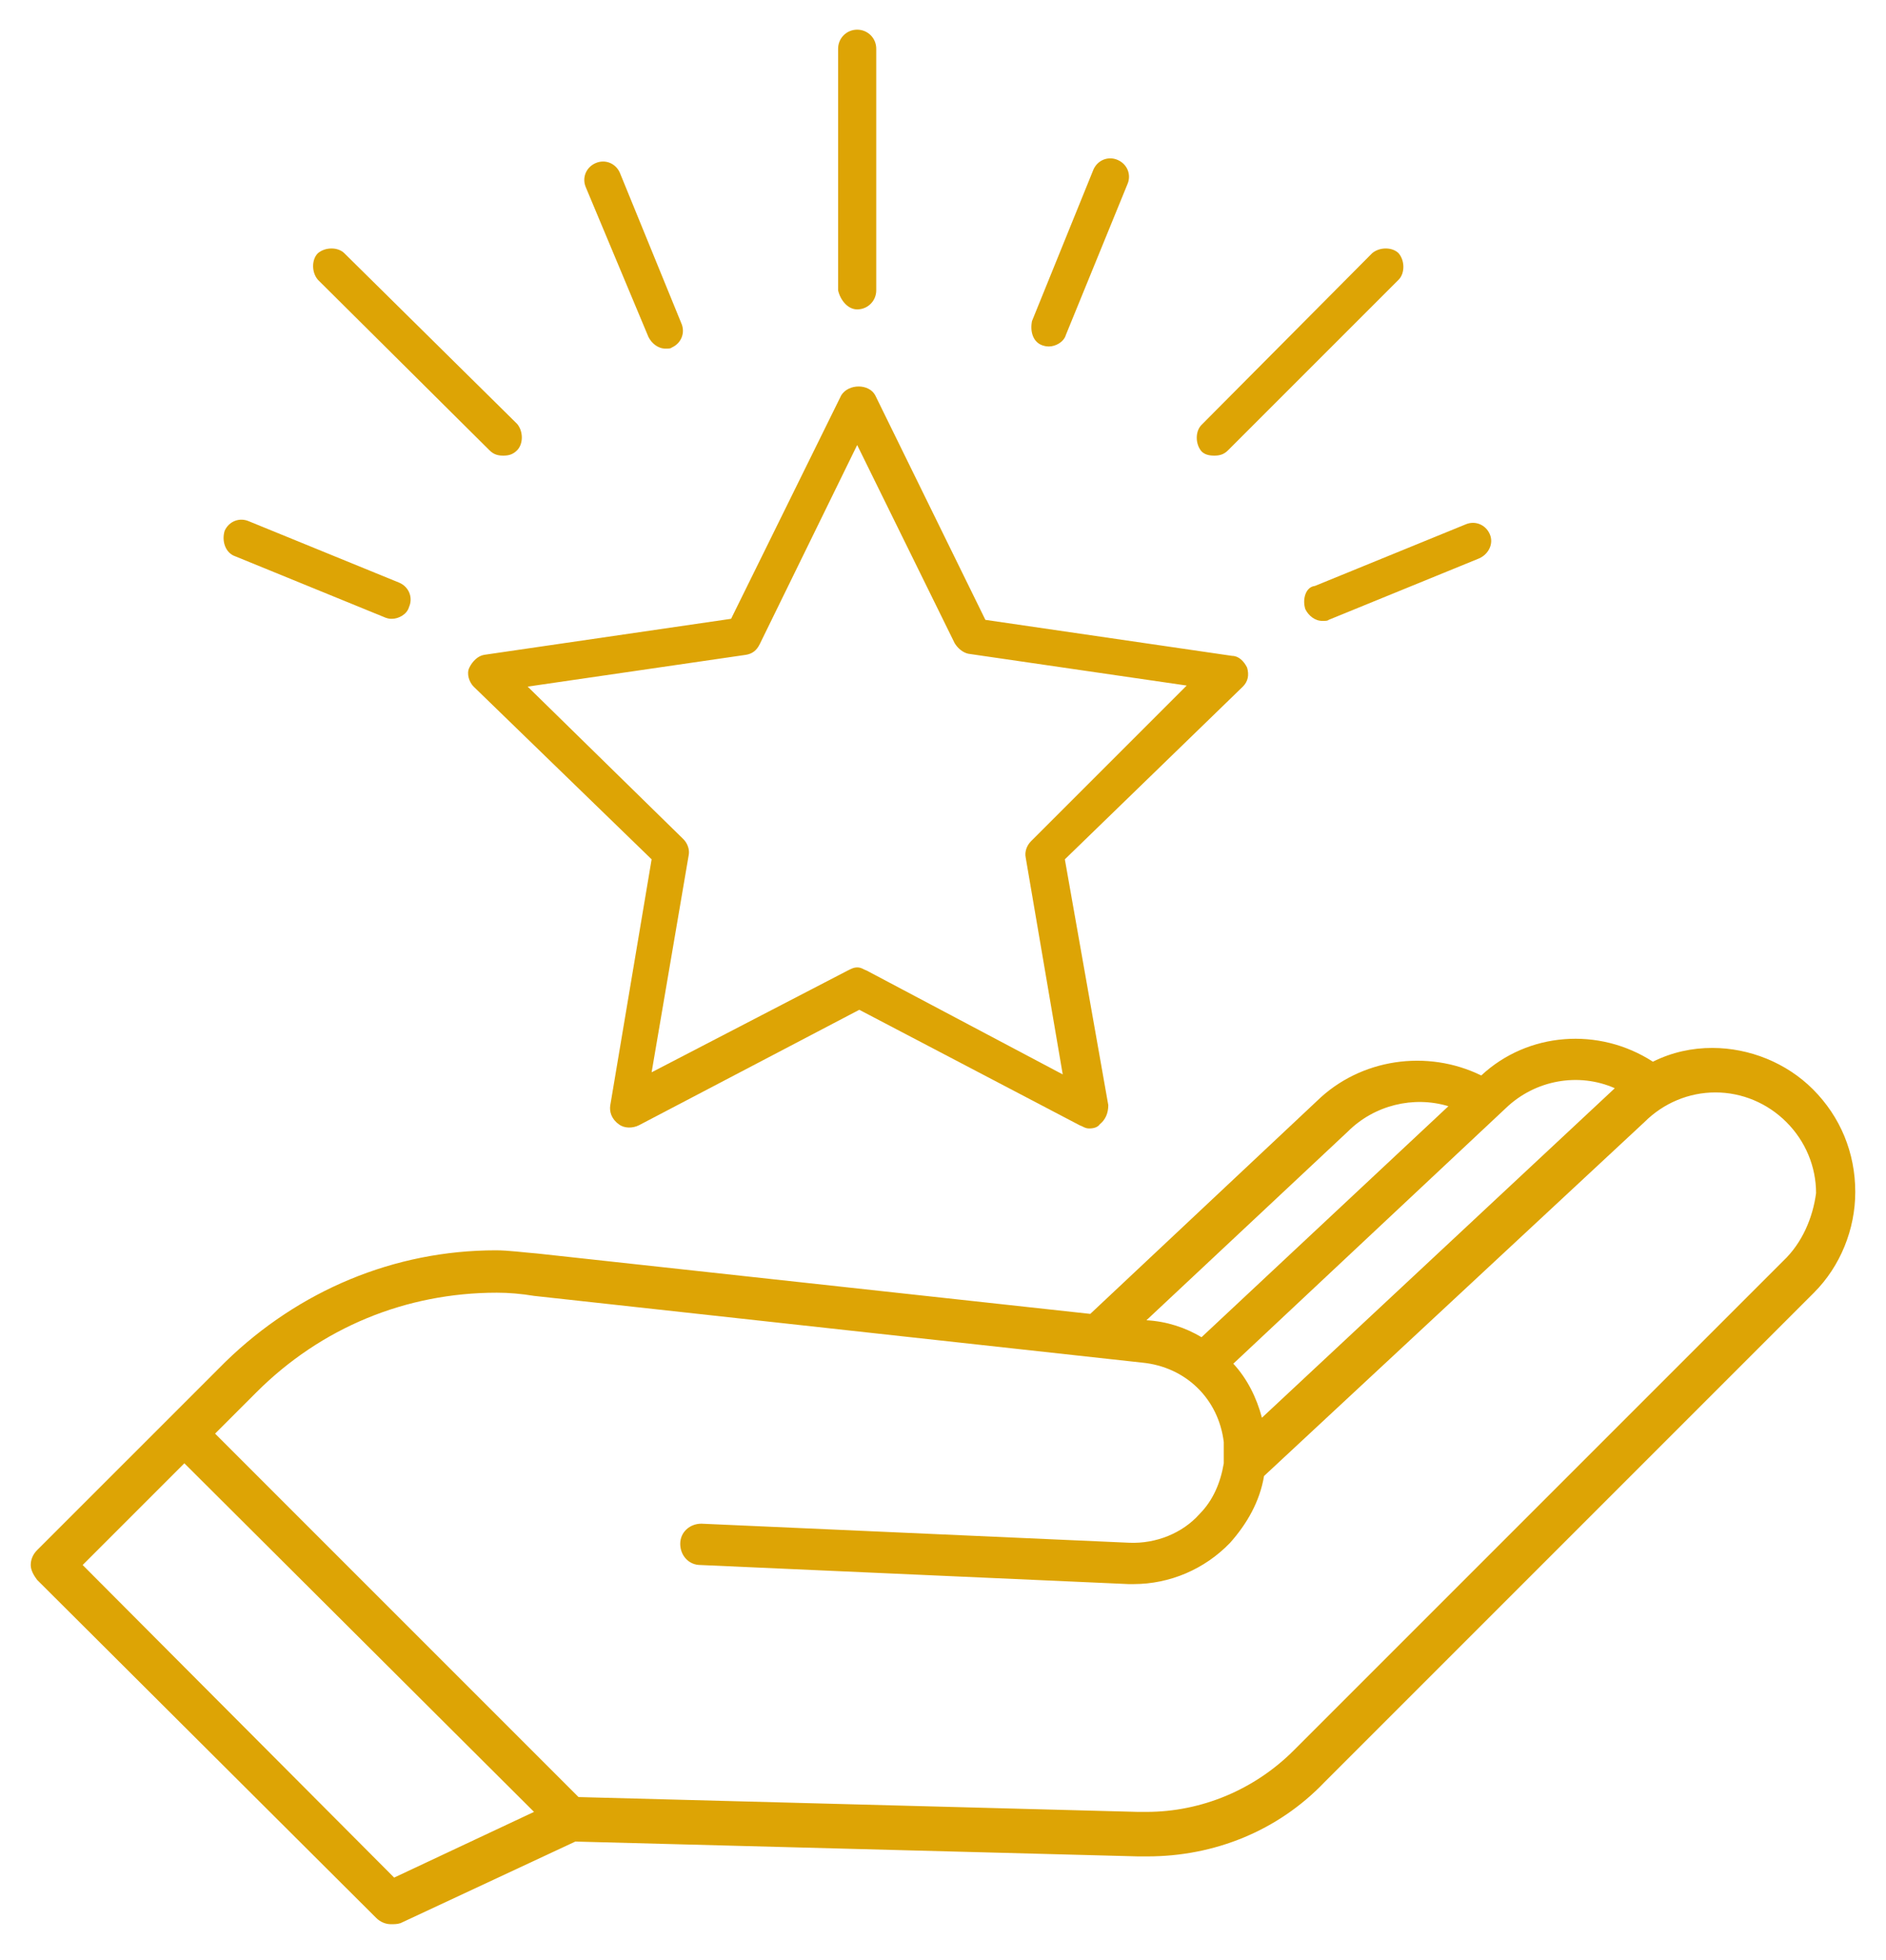
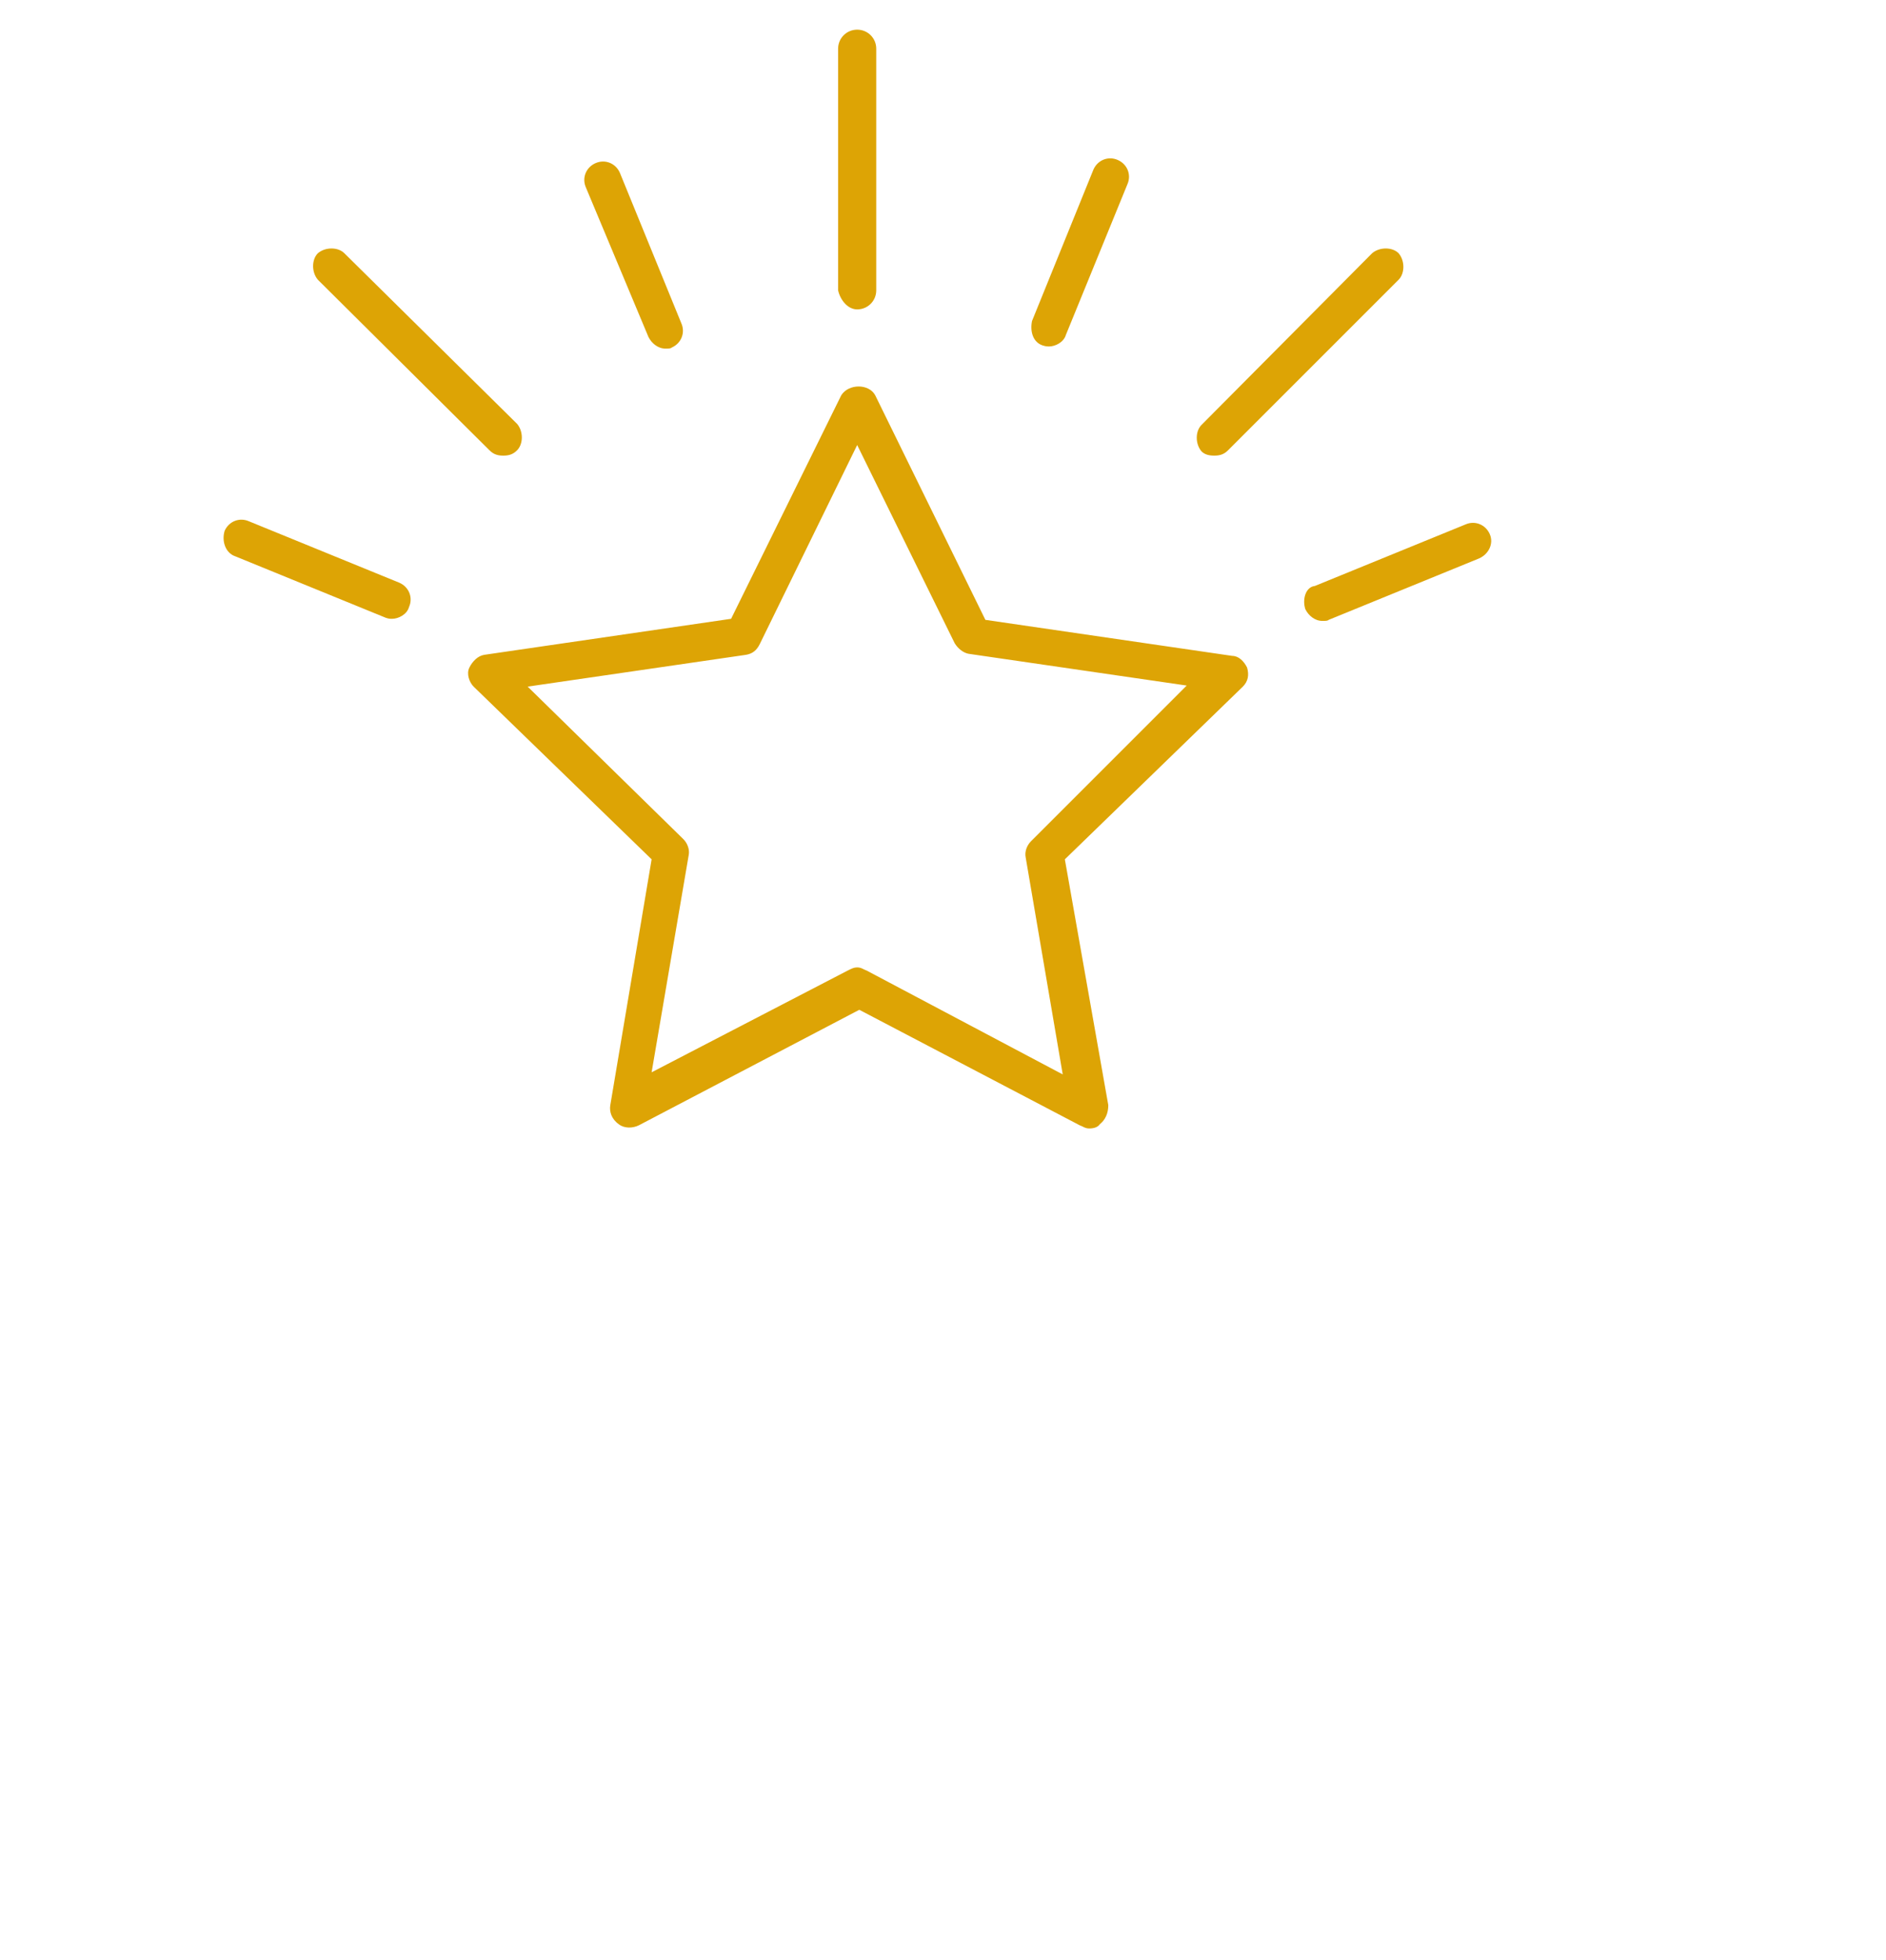
<svg xmlns="http://www.w3.org/2000/svg" version="1.1" id="Camada_1" x="0px" y="0px" viewBox="0 0 178 185" style="enable-background:new 0 0 178 185;" xml:space="preserve">
  <style type="text/css">
	.st0{fill:#DDA405;}
</style>
  <desc>Created with Fabric.js 1.7.22</desc>
  <g>
-     <path class="st0" d="M171.1,102.8c-2.5-2.5-6-3.9-9.5-3.9c-1.9,0-3.8,0.4-5.6,1.3c-5.1-3.3-11.8-2.8-16.2,1.3   c-5.1-2.5-11.4-1.6-15.5,2.4L102.9,124l-52.2-5.7c-1.3-0.1-2.7-0.3-3.9-0.3c-9.6,0-18.6,3.8-25.5,10.5L3.5,146.3   c-0.4,0.4-0.6,0.9-0.6,1.4s0.3,1,0.6,1.4L35.5,181c0.4,0.4,0.9,0.6,1.4,0.6c0.3,0,0.6,0,0.9-0.1l16.5-7.7l53.1,1.4   c0.3,0,0.6,0,0.9,0c6.3,0,12.3-2.4,16.7-7l46.2-46.2c2.5-2.5,3.9-6,3.9-9.5C175.1,108.8,173.7,105.4,171.1,102.8z M152.4,102.7   l-0.1,0.1l-33.2,31c-0.5-1.9-1.4-3.7-2.7-5.1l25.7-24.1l0,0C144.9,101.9,149,101.2,152.4,102.7z M127.2,106.8L127.2,106.8   c2.5-2.5,6.2-3.4,9.5-2.4l-23.3,21.8c-1.5-0.9-3.3-1.5-5.2-1.6L127.2,106.8z M37.2,177.2L7.8,147.7c0,0,5.1-5.1,9.6-9.6L50.4,171   L37.2,177.2z M168.3,119l-46.2,46.2c-3.7,3.7-8.7,5.8-13.9,5.8c-0.3,0-0.5,0-0.8,0l-52.8-1.4l-34.3-34.3c2.3-2.3,3.9-3.9,3.9-3.9   c6.1-6.1,14.1-9.4,22.7-9.4c1.1,0,2.3,0.1,3.5,0.3l57.4,6.3l0,0c4.1,0.4,7.2,3.4,7.7,7.5v2c-0.3,1.8-1,3.5-2.3,4.8   c-1.6,1.8-4.1,2.8-6.6,2.7l-40.4-1.8c-1.1,0-2,0.8-2,1.9c0,1.1,0.8,2,1.9,2l40.4,1.8c0.1,0,0.4,0,0.5,0c3.4,0,6.7-1.4,9.1-3.9   c1.6-1.8,2.8-3.9,3.2-6.3l35.9-33.4l0,0c1.8-1.8,4.2-2.8,6.7-2.8c2.5,0,4.9,1,6.7,2.8c1.8,1.8,2.8,4.2,2.8,6.7   C171.1,114.9,170.1,117.3,168.3,119z" />
    <path class="st0" d="M44.3,63c-0.3,0.6,0,1.4,0.4,1.8l16.8,16.3l-3.9,23.2c-0.1,0.6,0.1,1.3,0.8,1.8c0.5,0.4,1.3,0.4,1.9,0.1   l20.8-10.9l20.8,10.9c0.3,0.1,0.5,0.3,0.9,0.3c0.4,0,0.8-0.1,1-0.4c0.5-0.4,0.8-1,0.8-1.8l-4.1-23.2l16.8-16.3   c0.5-0.5,0.6-1.1,0.4-1.8c-0.3-0.6-0.8-1.1-1.4-1.1L93,58.5L82.6,37.3c-0.6-1.1-2.5-1.1-3.2,0L69,58.4l-23.3,3.4   C45.1,61.9,44.6,62.4,44.3,63z M70.4,61.8c0.6-0.1,1-0.4,1.3-1L80.9,42l9.2,18.7c0.3,0.5,0.8,0.9,1.3,1l20.6,3L97.3,79.4   c-0.4,0.4-0.6,1-0.5,1.5l3.5,20.5l-18.5-9.8c-0.3-0.1-0.5-0.3-0.9-0.3c-0.3,0-0.5,0.1-0.9,0.3l-18.5,9.6l3.5-20.5   c0.1-0.5-0.1-1.1-0.5-1.5L49.8,64.8L70.4,61.8z" />
    <path class="st0" d="M80.9,29.2c1,0,1.8-0.8,1.8-1.8V4.6c0-1-0.8-1.8-1.8-1.8c-1,0-1.8,0.8-1.8,1.8v22.8   C79.3,28.3,80,29.2,80.9,29.2z" />
    <path class="st0" d="M114.6,43c0.5,0,0.9-0.1,1.3-0.5L132,26.4c0.6-0.6,0.6-1.8,0-2.5c-0.6-0.6-1.8-0.6-2.5,0l-16.1,16.2   c-0.6,0.6-0.6,1.8,0,2.5C113.7,42.9,114.1,43,114.6,43z" />
    <path class="st0" d="M46.2,42.5c0.4,0.4,0.8,0.5,1.3,0.5s0.9-0.1,1.3-0.5c0.6-0.6,0.6-1.8,0-2.5L32.5,23.9c-0.6-0.6-1.8-0.6-2.5,0   c-0.6,0.6-0.6,1.8,0,2.5L46.2,42.5z" />
    <path class="st0" d="M123.2,57.5c0.3,0.6,0.9,1.1,1.6,1.1c0.3,0,0.5,0,0.6-0.1l14.2-5.8c0.9-0.4,1.4-1.4,1-2.3   c-0.4-0.9-1.4-1.3-2.3-0.9l-14.2,5.8C123.2,55.4,122.9,56.6,123.2,57.5z" />
    <path class="st0" d="M61.2,31.8c0.3,0.6,0.9,1.1,1.6,1.1c0.3,0,0.5,0,0.6-0.1c0.9-0.4,1.3-1.4,0.9-2.3l-5.8-14.2   c-0.4-0.9-1.4-1.3-2.3-0.9c-0.9,0.4-1.3,1.4-0.9,2.3L61.2,31.8z" />
    <path class="st0" d="M98.4,32.6c0.3,0.1,0.5,0.1,0.6,0.1c0.6,0,1.4-0.4,1.6-1.1l5.8-14.2c0.4-0.9,0-1.9-0.9-2.3   c-0.9-0.4-1.9,0-2.3,0.9l-5.8,14.3C97.2,31.3,97.5,32.3,98.4,32.6z" />
    <path class="st0" d="M22.2,52.5l14.2,5.8c0.3,0.1,0.4,0.1,0.6,0.1c0.6,0,1.4-0.4,1.6-1.1c0.4-0.9,0-1.9-0.9-2.3l-14.2-5.8   c-0.9-0.4-1.9,0-2.3,0.9C20.9,51.1,21.3,52.2,22.2,52.5z" />
  </g>
</svg>